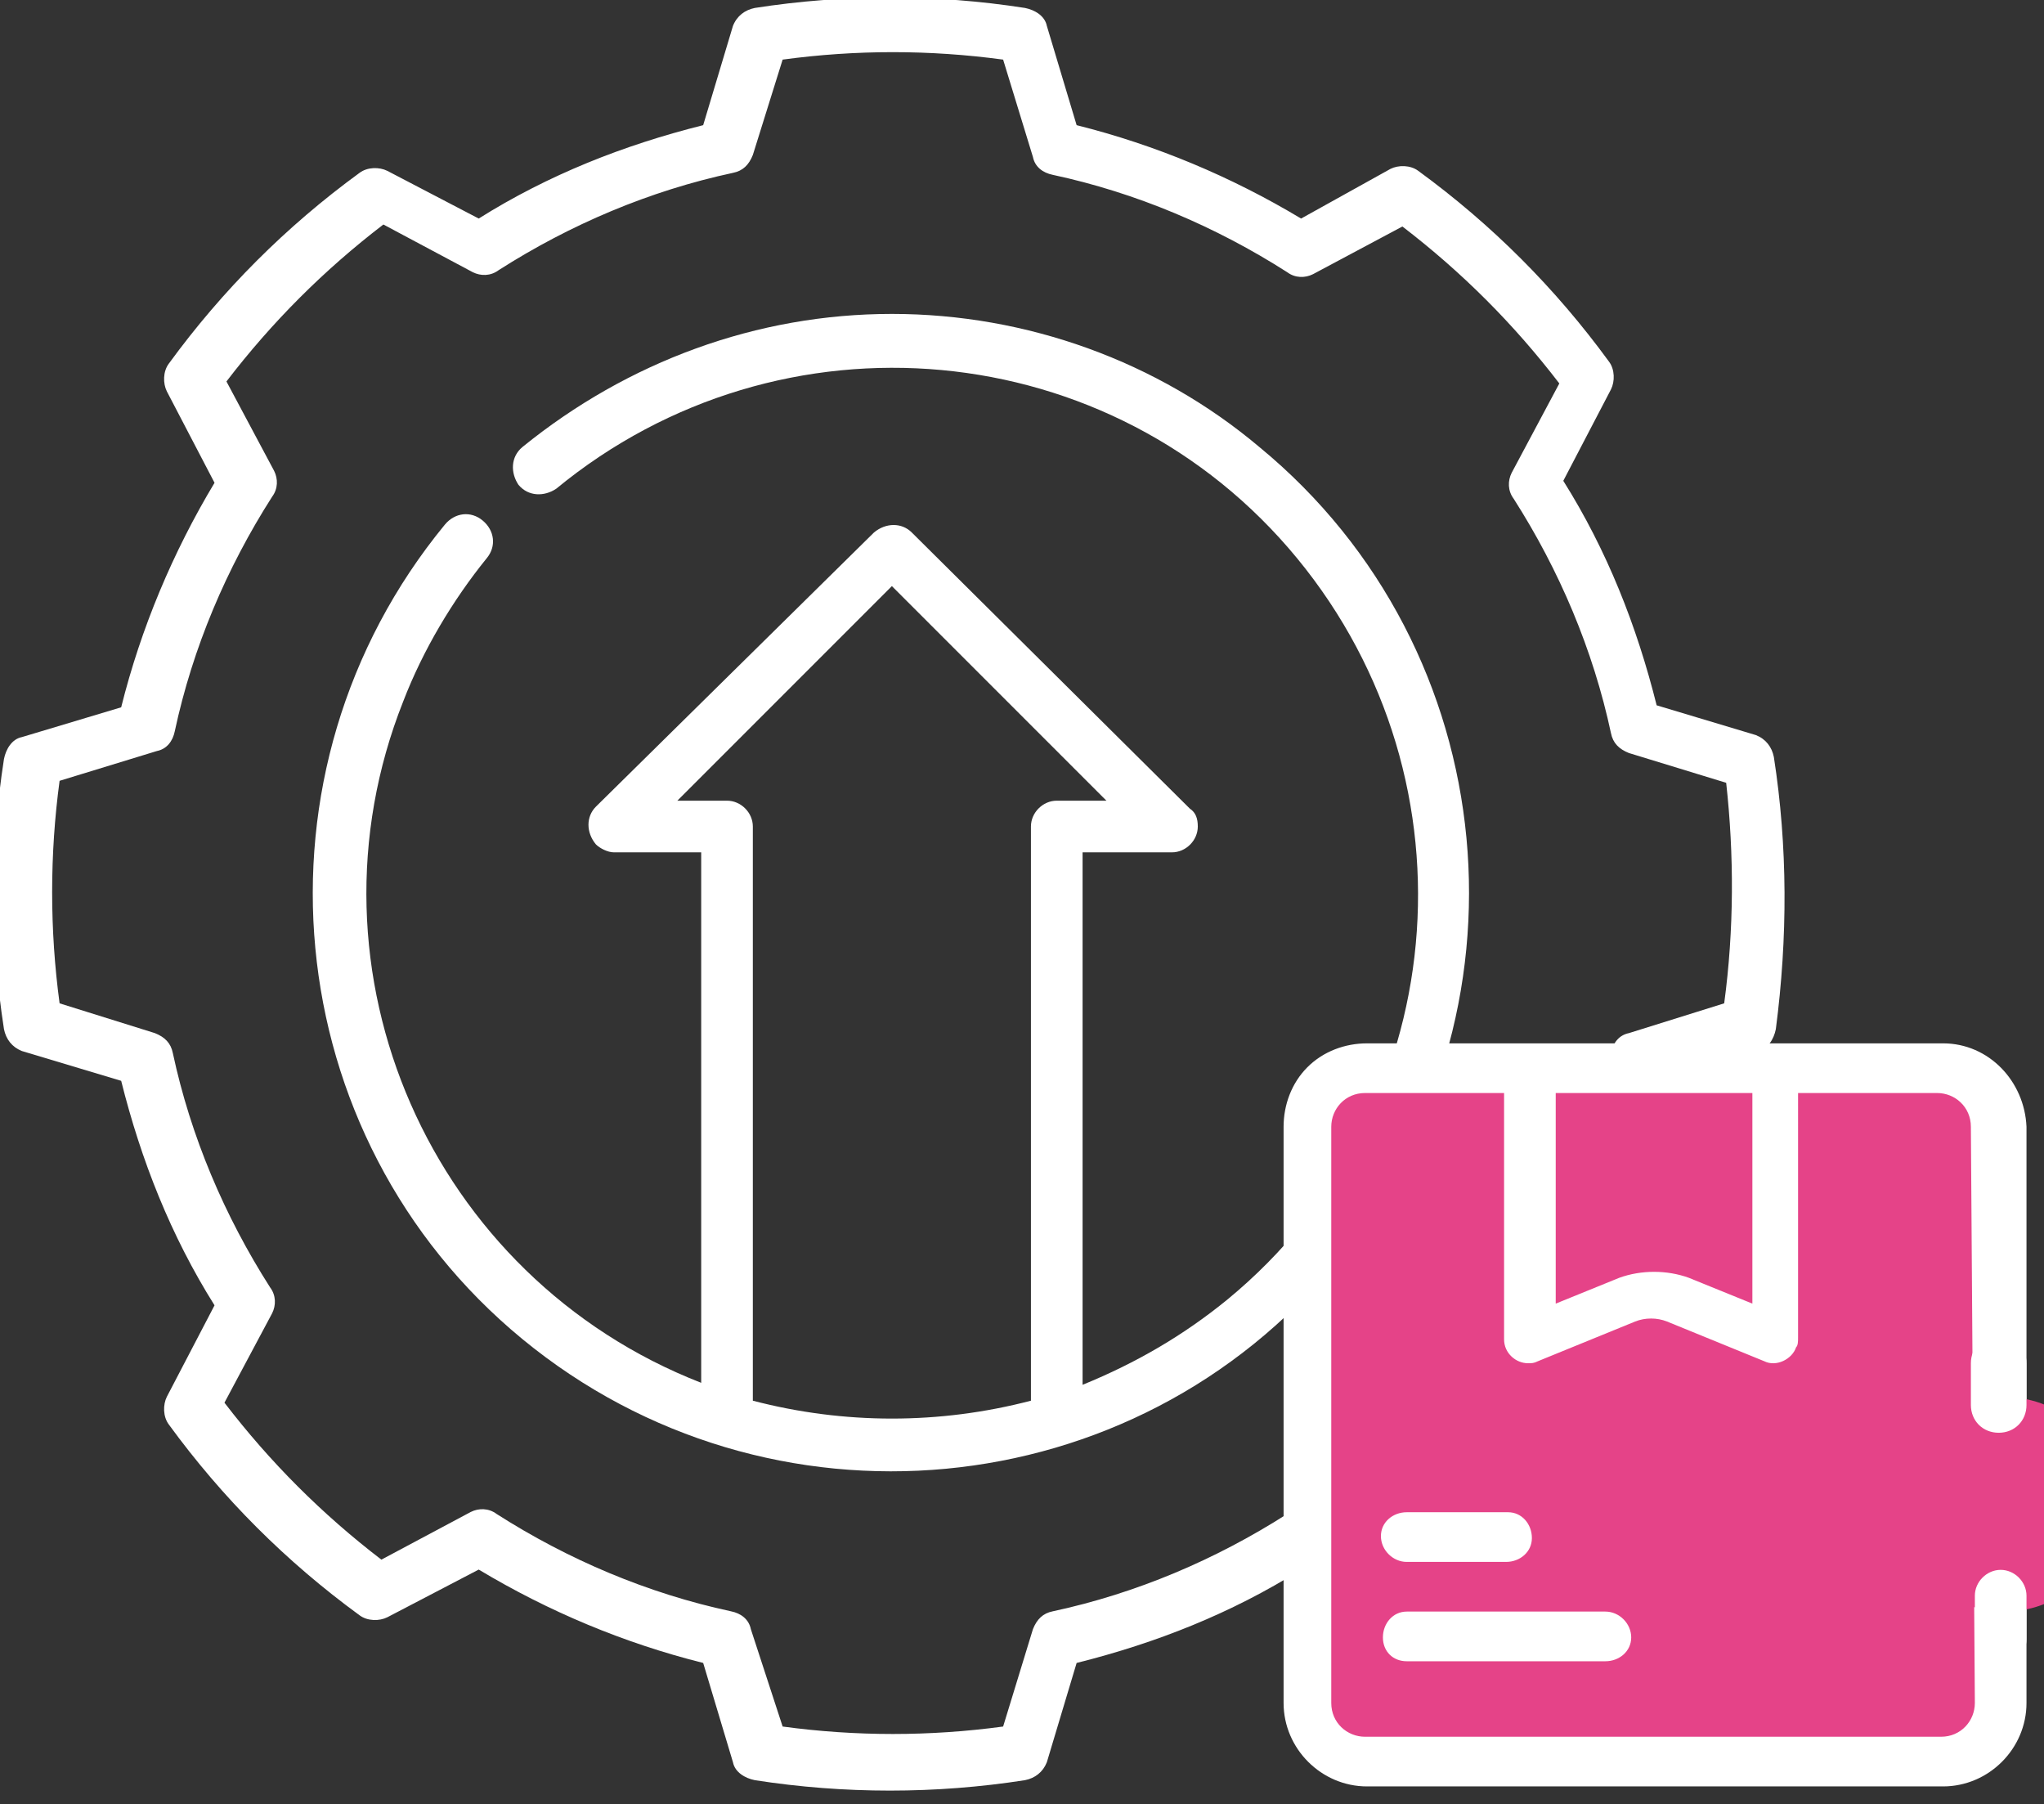
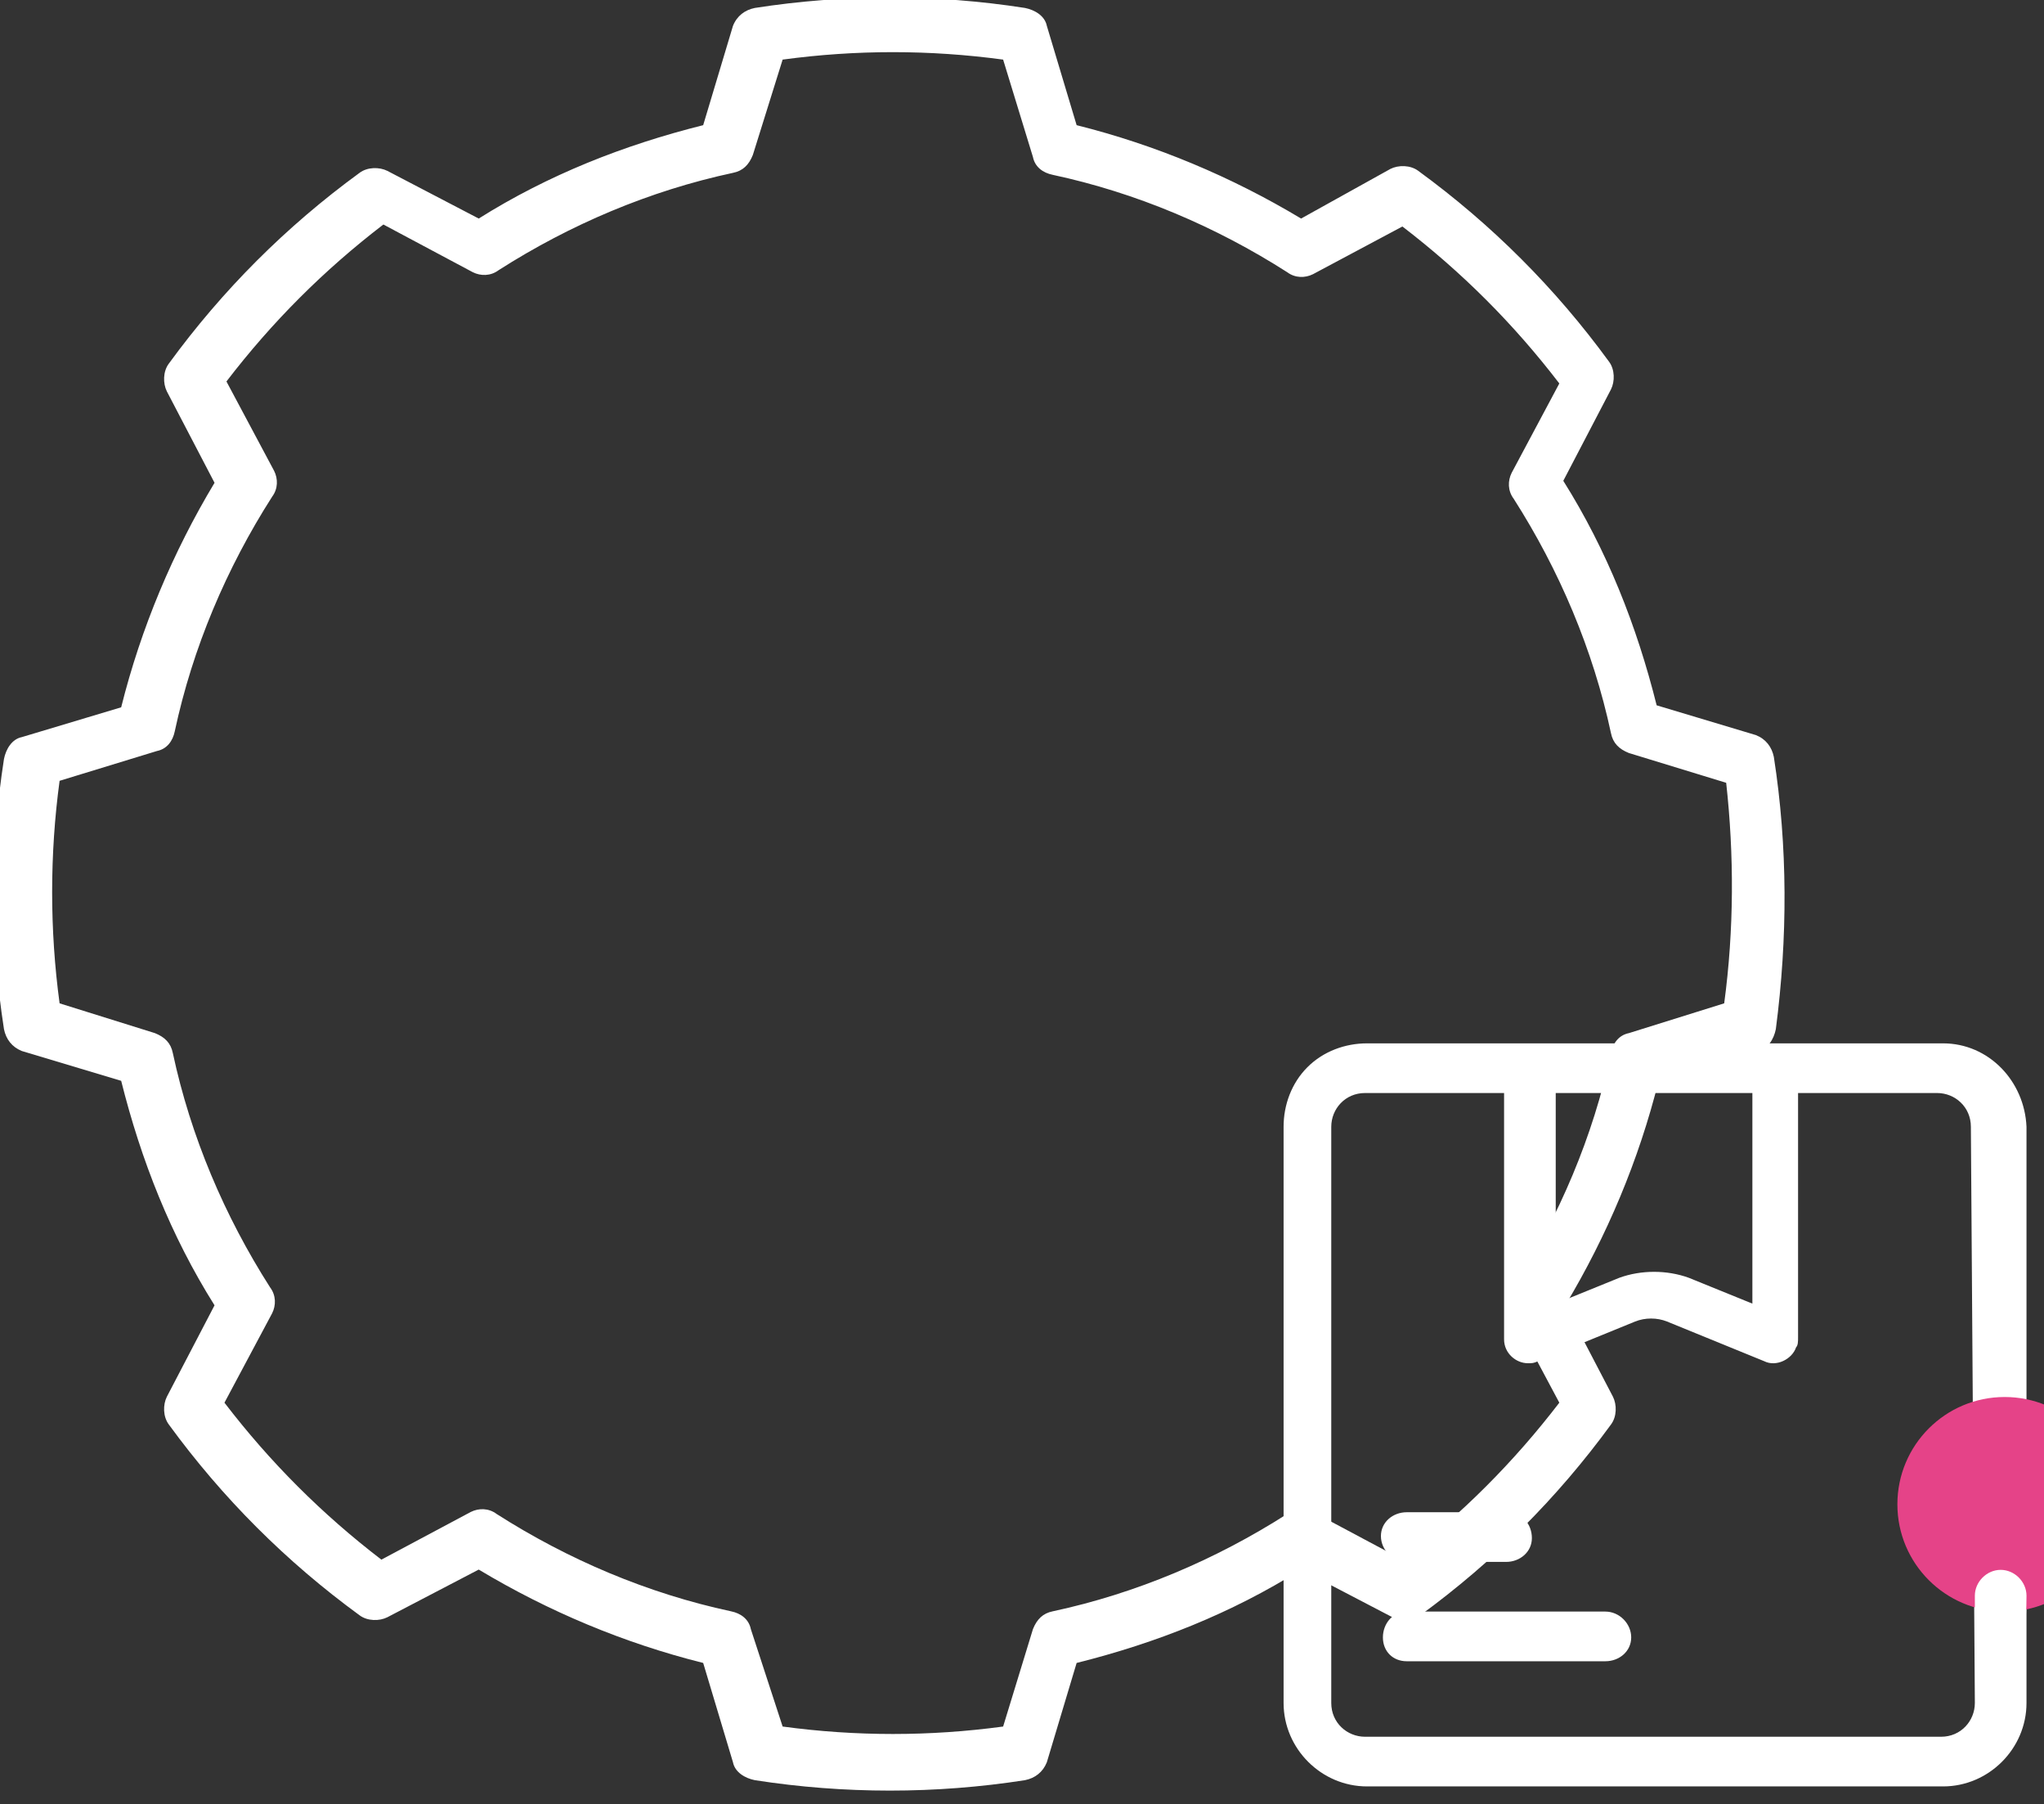
<svg xmlns="http://www.w3.org/2000/svg" version="1.1" id="Capa_1" x="0px" y="0px" viewBox="0 0 102.9 90.8" style="enable-background:new 0 0 102.9 90.8;" xml:space="preserve">
  <rect x="0" y="0" width="102.9" height="90.8" fill="#333333" stroke="none" />
  <style type="text/css">
	.st0{fill:#FFFFFF;}
	.st1{fill:#E54388;}
</style>
  <g id="Raggruppa_631" transform="translate(-164 -1226.859)">
    <g id="productivity_3_" transform="translate(164 1226.859)">
-       <path id="Tracciato_2803" class="st0" d="M44.9,15.8c-6.8,0-13.3,2.4-18.6,6.7c-0.6,0.5-0.6,1.3-0.2,1.9c0.5,0.6,1.3,0.6,1.9,0.2    l0,0c11.3-9.3,28-7.8,37.3,3.5s7.8,28-3.5,37.3c-2.2,1.8-4.6,3.2-7.3,4.3V42.9H59c0.7,0,1.3-0.6,1.3-1.3c0-0.4-0.1-0.7-0.4-0.9    l-14-13.9c-0.5-0.5-1.3-0.5-1.9,0L30,40.6c-0.5,0.5-0.5,1.3,0,1.9c0.2,0.2,0.6,0.4,0.9,0.4h4.4v26.7c-13.6-5.3-20.4-20.7-15-34.3    c1-2.6,2.5-5.1,4.2-7.2c0.5-0.6,0.4-1.4-0.2-1.9s-1.4-0.4-1.9,0.2c-10.2,12.4-8.5,30.8,3.9,41s30.8,8.5,41-3.9s8.5-30.8-3.9-41    C58.3,18.2,51.7,15.8,44.9,15.8L44.9,15.8z M37.9,70.5V41.6c0-0.7-0.6-1.3-1.3-1.3l0,0h-2.5l10.8-10.8l10.8,10.8h-2.5    c-0.7,0-1.3,0.6-1.3,1.3l0,0v28.9C47.3,71.7,42.5,71.7,37.9,70.5L37.9,70.5z" />
      <path id="Tracciato_2804" class="st0" d="M89.3,38.1c-0.1-0.5-0.4-0.9-0.9-1.1l-5-1.5c-1-4-2.5-7.8-4.7-11.3l2.4-4.6    c0.2-0.4,0.2-1-0.1-1.4c-2.7-3.7-5.9-6.9-9.6-9.6c-0.4-0.3-1-0.3-1.4-0.1L65.5,11C62,8.9,58.2,7.3,54.2,6.3l-1.5-5    c-0.1-0.5-0.6-0.8-1.1-0.9c-4.5-0.7-9.1-0.7-13.6,0c-0.5,0.1-0.9,0.4-1.1,0.9l-1.5,5c-4,1-7.8,2.5-11.3,4.7l-4.6-2.4    c-0.4-0.2-1-0.2-1.4,0.1c-3.7,2.7-6.9,5.9-9.6,9.6c-0.3,0.4-0.3,1-0.1,1.4l2.4,4.6c-2.1,3.5-3.7,7.3-4.7,11.3l-5,1.5    c-0.5,0.1-0.8,0.6-0.9,1.1c-0.7,4.5-0.7,9.1,0,13.6c0.1,0.5,0.4,0.9,0.9,1.1l5,1.5c1,4,2.5,7.8,4.7,11.3l-2.4,4.6    c-0.2,0.4-0.2,1,0.1,1.4c2.7,3.7,5.9,6.9,9.6,9.6c0.4,0.3,1,0.3,1.4,0.1l4.6-2.4c3.5,2.1,7.3,3.7,11.3,4.7l1.5,5    c0.1,0.5,0.6,0.8,1.1,0.9c4.5,0.7,9.1,0.7,13.6,0c0.5-0.1,0.9-0.4,1.1-0.9l1.5-5c4-1,7.8-2.5,11.3-4.7l4.6,2.4    c0.4,0.2,1,0.2,1.4-0.1c3.7-2.7,6.9-5.9,9.6-9.6c0.3-0.4,0.3-1,0.1-1.4l-2.4-4.6c2.1-3.5,3.7-7.3,4.7-11.3l5-1.5    c0.5-0.1,0.8-0.6,0.9-1.1C90,47.2,90,42.6,89.3,38.1L89.3,38.1z M86.8,50.5L82,52c-0.5,0.1-0.8,0.5-0.9,1    c-0.9,4.2-2.6,8.2-4.9,11.8c-0.3,0.4-0.3,0.9-0.1,1.3l2.4,4.5c-2.3,3-4.9,5.6-7.9,7.9l-4.5-2.4c-0.4-0.2-0.9-0.2-1.3,0.1    c-3.6,2.3-7.6,4-11.8,4.9c-0.5,0.1-0.8,0.4-1,0.9l-1.5,4.9c-3.7,0.5-7.4,0.5-11.1,0L37.8,82c-0.1-0.5-0.5-0.8-1-0.9    c-4.2-0.9-8.2-2.6-11.8-4.9c-0.4-0.3-0.9-0.3-1.3-0.1l-4.5,2.4c-3-2.3-5.6-4.9-7.9-7.9l2.4-4.5c0.2-0.4,0.2-0.9-0.1-1.3    c-2.3-3.6-4-7.6-4.9-11.8c-0.1-0.5-0.4-0.8-0.9-1L3,50.5C2.5,46.8,2.5,43,3,39.3l4.9-1.5c0.5-0.1,0.8-0.5,0.9-1    c0.9-4.2,2.6-8.2,4.9-11.8c0.3-0.4,0.3-0.9,0.1-1.3l-2.4-4.5c2.3-3,4.9-5.6,7.9-7.9l4.5,2.4c0.4,0.2,0.9,0.2,1.3-0.1    c3.6-2.3,7.6-4,11.8-4.9c0.5-0.1,0.8-0.4,1-0.9L39.4,3c3.7-0.5,7.4-0.5,11.1,0L52,7.9c0.1,0.5,0.5,0.8,1,0.9    c4.2,0.9,8.2,2.6,11.8,4.9c0.4,0.3,0.9,0.3,1.3,0.1l4.5-2.4c3,2.3,5.6,4.9,7.9,7.9l-2.4,4.5c-0.2,0.4-0.2,0.9,0.1,1.3    c2.3,3.6,4,7.6,4.9,11.8c0.1,0.5,0.4,0.8,0.9,1l4.9,1.5C87.3,43,87.3,46.8,86.8,50.5L86.8,50.5z" />
    </g>
    <g id="Raggruppa_631-2" transform="translate(228.619 1279.373)">
-       <path id="Rettangolo_2000" class="st1" d="M3.7,1.7h30.1c1.1,0,2,0.9,2,2v30.1c0,1.1-0.9,2-2,2H3.7c-1.1,0-2-0.9-2-2V3.7    C1.7,2.6,2.6,1.7,3.7,1.7z" />
      <g id="package_4_">
        <path id="Tracciato_2805" class="st0" d="M33.2,0h-29C3.1,0,2,0.4,1.2,1.2S0,3.1,0,4.2v29c0,2.3,1.9,4.2,4.2,4.2h29     c2.3,0,4.2-1.9,4.2-4.2v-29C37.3,1.9,35.5,0,33.2,0z M23.6,2.5v10.6l-3.2-1.3c-1.1-0.4-2.4-0.4-3.5,0l-3.2,1.3V2.5H23.6z      M34.8,33.2c0,0.9-0.7,1.7-1.7,1.7h-29c-0.9,0-1.7-0.7-1.7-1.7v-29c0-0.9,0.7-1.7,1.7-1.7h7v12.4c0,0.7,0.6,1.2,1.2,1.2     c0.2,0,0.3,0,0.5-0.1l4.9-2c0.5-0.2,1.1-0.2,1.6,0l4.9,2c0.6,0.3,1.4-0.1,1.6-0.7c0.1-0.1,0.1-0.3,0.1-0.5V2.5h7     c0.9,0,1.7,0.7,1.7,1.7L34.8,33.2z" />
        <path id="Tracciato_2806" class="st0" d="M6.2,26.1h5c0.7,0,1.3-0.5,1.3-1.2s-0.5-1.3-1.2-1.3c0,0,0,0-0.1,0h-5     c-0.7,0-1.3,0.5-1.3,1.2C4.9,25.5,5.5,26.1,6.2,26.1L6.2,26.1z" />
        <path id="Tracciato_2807" class="st0" d="M16.2,28.6h-10c-0.7,0-1.2,0.6-1.2,1.3c0,0.7,0.5,1.2,1.2,1.2h10c0.7,0,1.3-0.5,1.3-1.2     S16.9,28.6,16.2,28.6L16.2,28.6z" />
      </g>
      <circle class="st1" cx="36.3" cy="23.2" r="5.4" />
-       <path class="st0" d="M36,19.6L36,19.6c-0.8,0-1.4-0.6-1.4-1.4v-2.1c0-0.8,0.6-1.4,1.4-1.4h0c0.8,0,1.4,0.6,1.4,1.4v2.1    C37.4,19,36.8,19.6,36,19.6z" />
-       <path class="st0" d="M36.1,31.3L36.1,31.3c-0.7,0-1.3-0.6-1.3-1.3v-2.2c0-0.7,0.6-1.3,1.3-1.3l0,0c0.7,0,1.3,0.6,1.3,1.3v2.2    C37.4,30.7,36.8,31.3,36.1,31.3z" />
+       <path class="st0" d="M36.1,31.3L36.1,31.3c-0.7,0-1.3-0.6-1.3-1.3v-2.2c0-0.7,0.6-1.3,1.3-1.3l0,0c0.7,0,1.3,0.6,1.3,1.3C37.4,30.7,36.8,31.3,36.1,31.3z" />
    </g>
  </g>
</svg>